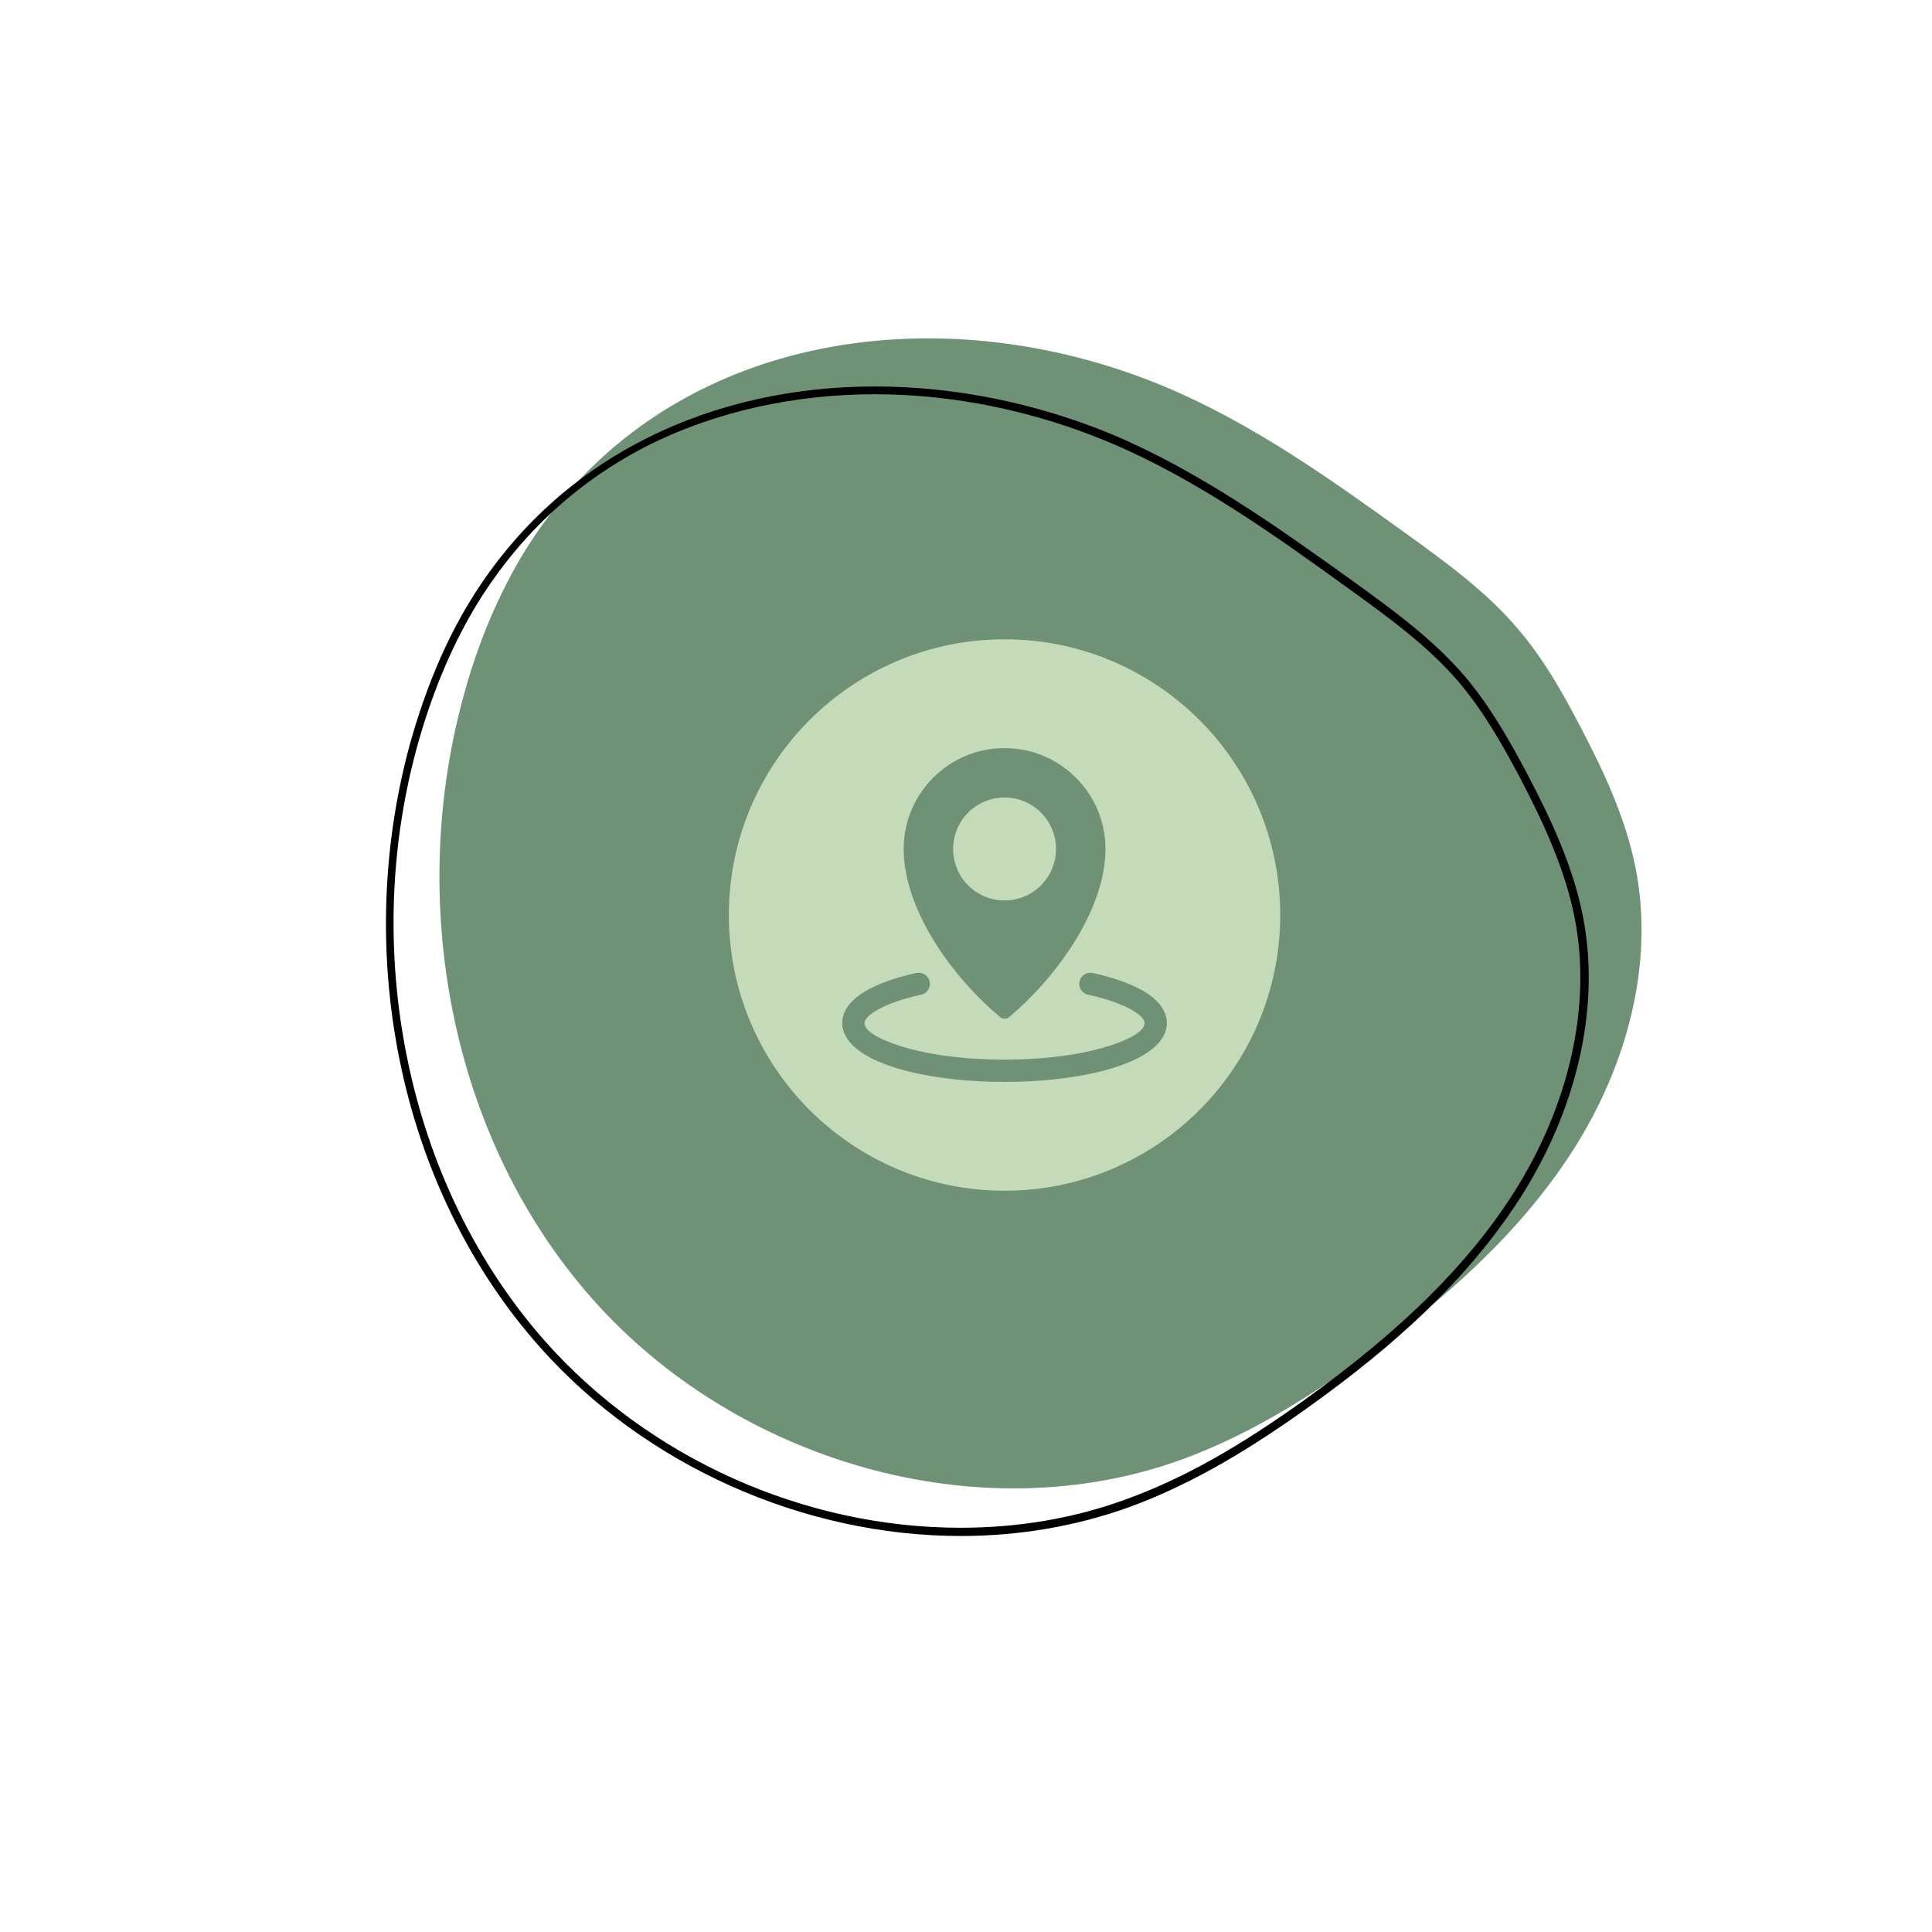
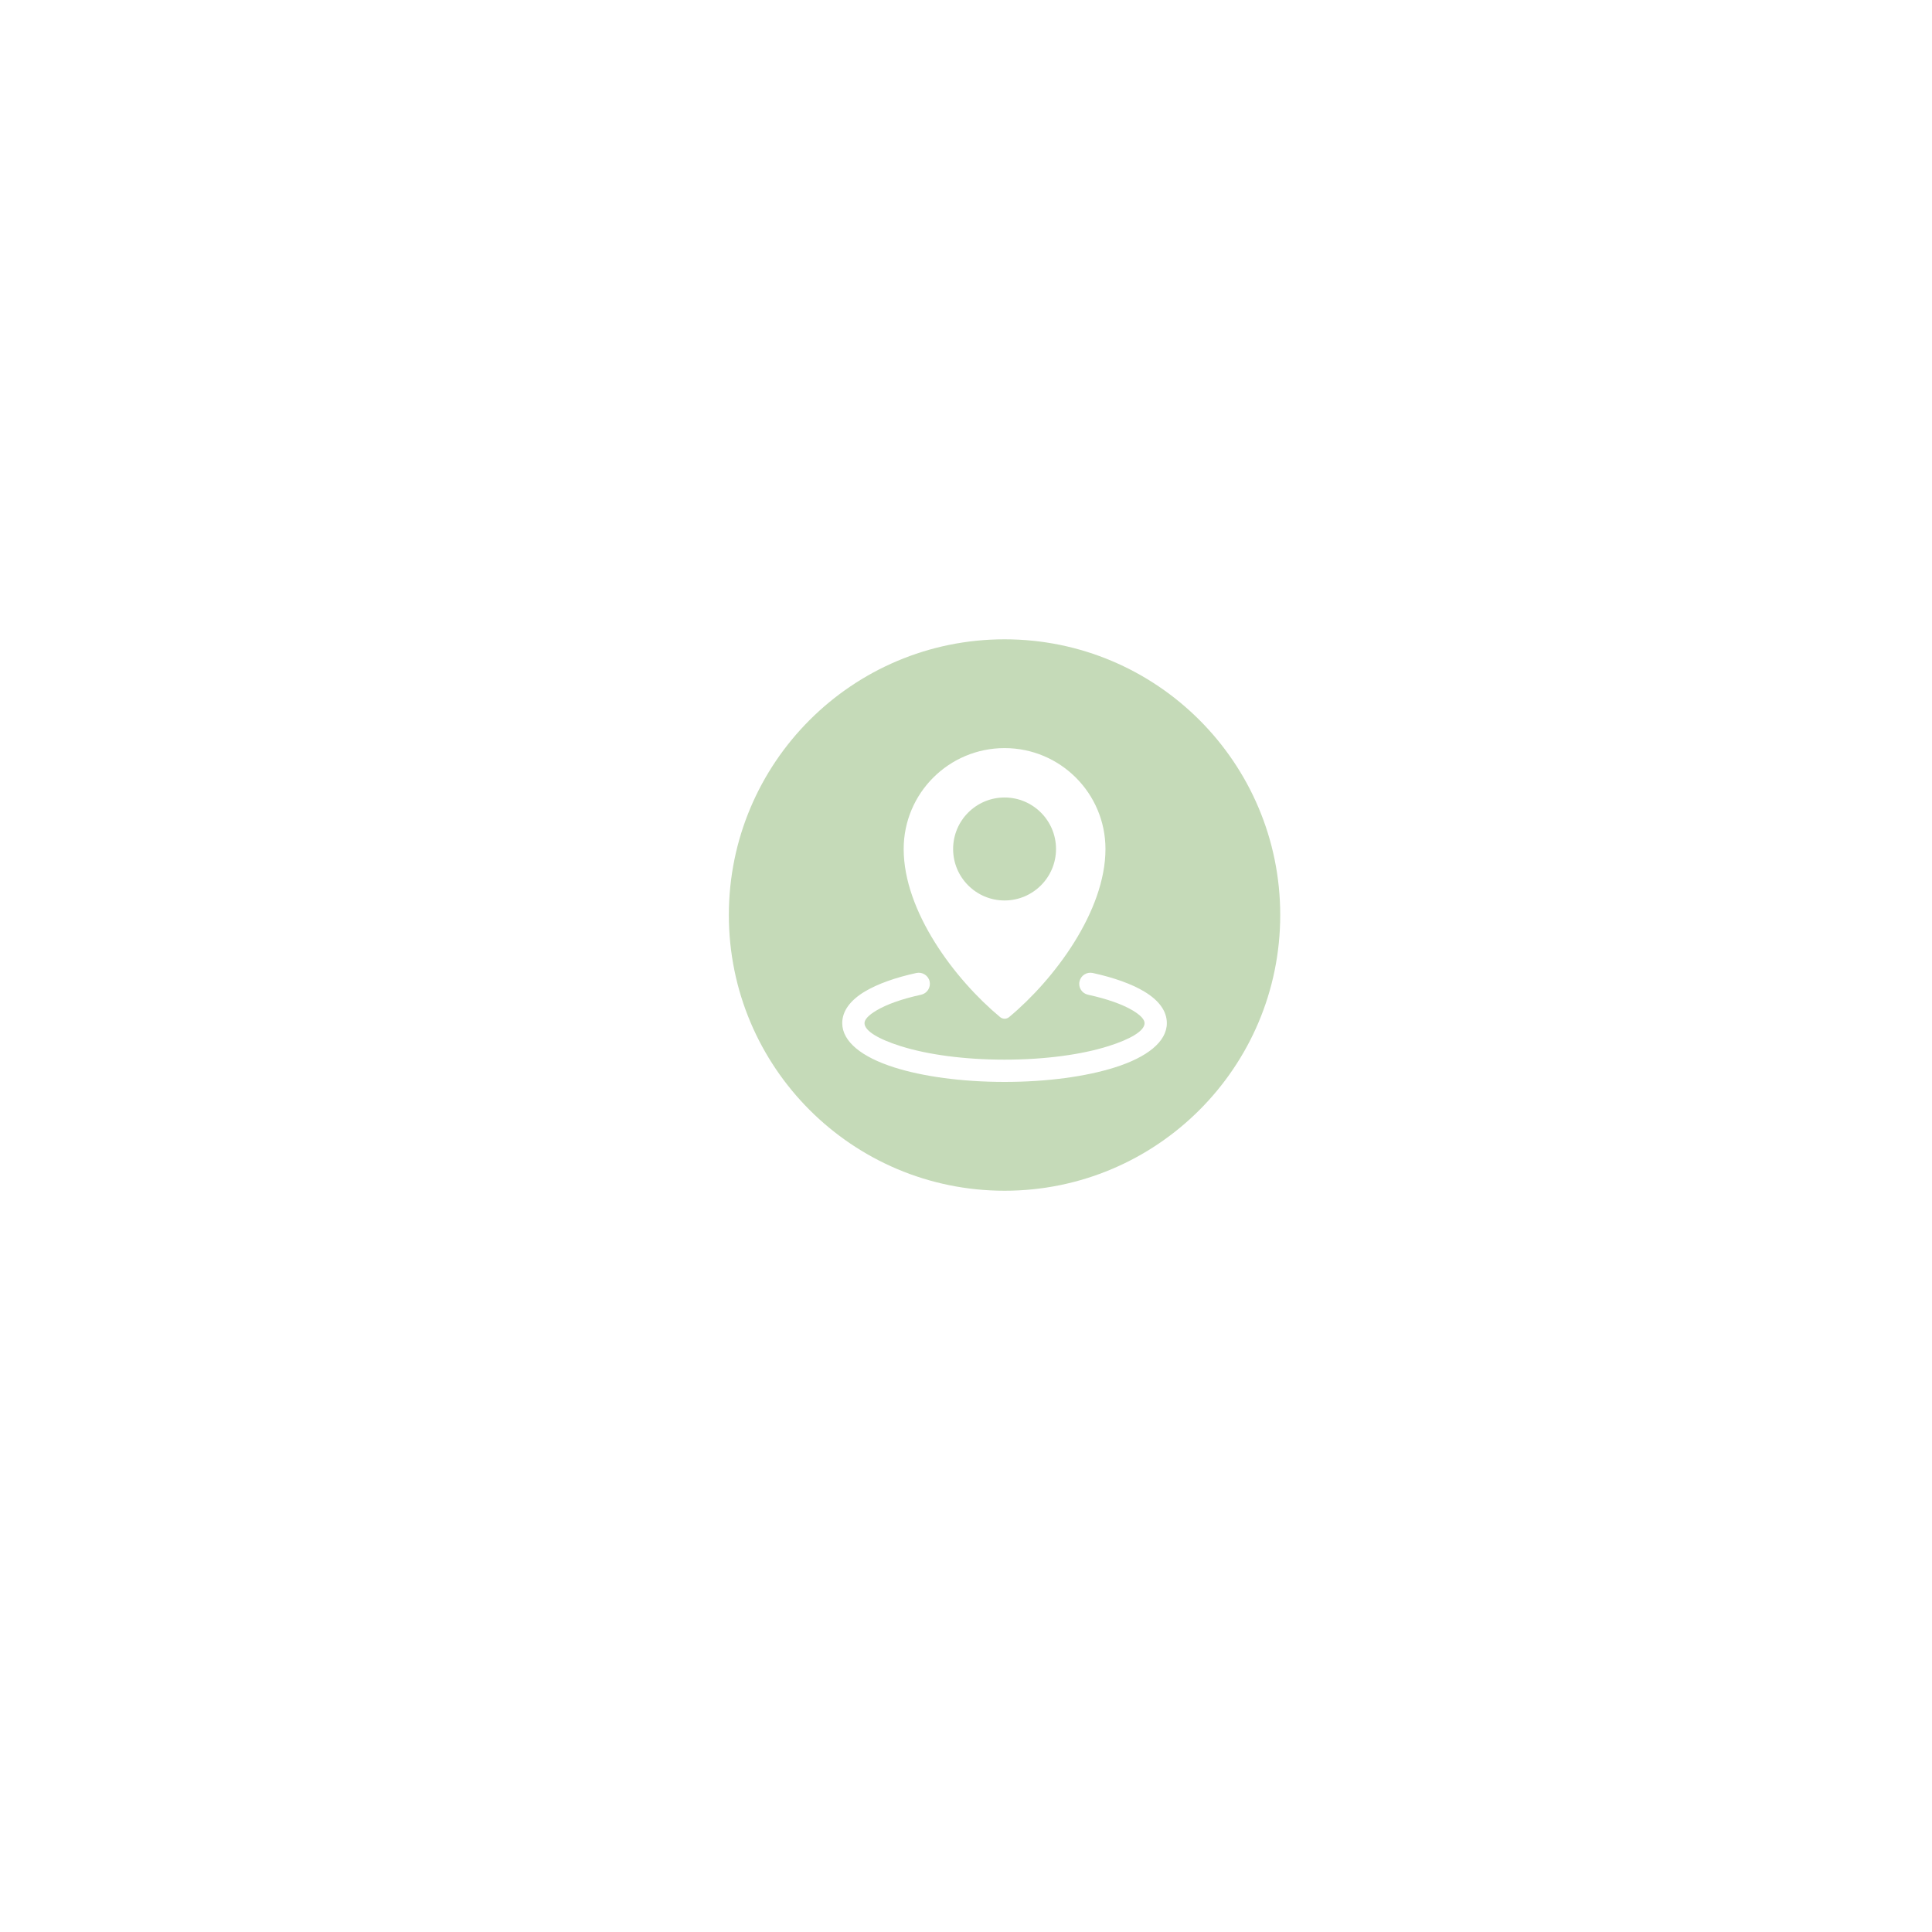
<svg xmlns="http://www.w3.org/2000/svg" width="150" zoomAndPan="magnify" viewBox="0 0 112.5 112.5" height="150" preserveAspectRatio="xMidYMid meet" version="1.2">
  <defs>
    <clipPath id="bd34f5dc1a">
      <path d="M 22 22 L 93 22 L 93 89.441 L 22 89.441 Z M 22 22 " />
    </clipPath>
    <clipPath id="1b8a5b76cf">
      <path d="M 42.441 37.227 L 74.547 37.227 L 74.547 69.336 L 42.441 69.336 Z M 42.441 37.227 " />
    </clipPath>
  </defs>
  <g id="bc3467869b">
-     <path style=" stroke:none;fill-rule:nonzero;fill:#6f9277;fill-opacity:1;" d="M 67.797 22.504 C 72.922 24.645 77.48 27.902 81.969 31.137 C 84.27 32.801 86.594 34.488 88.414 36.652 C 89.875 38.359 90.988 40.32 92.016 42.301 C 93.406 44.945 94.68 47.68 95.25 50.594 C 96.344 56.223 94.68 62.168 91.582 67 C 88.484 71.828 84.086 75.703 79.418 79.051 C 76.137 81.422 72.648 83.586 68.844 84.977 C 57.02 89.281 42.871 85.09 34.512 75.656 C 26.148 66.223 23.645 52.328 27.082 40.207 C 27.879 37.359 29.02 34.602 30.57 32.07 C 38.496 19.289 54.652 17.012 67.797 22.504 Z M 67.797 22.504 " />
    <g clip-rule="nonzero" clip-path="url(#bd34f5dc1a)">
-       <path style=" stroke:none;fill-rule:nonzero;fill:#000000;fill-opacity:1;" d="M 50.938 22.957 C 55.492 22.957 60.164 23.914 64.492 25.715 C 69.688 27.879 74.402 31.297 78.574 34.305 C 80.805 35.922 83.129 37.586 84.953 39.727 C 86.387 41.414 87.504 43.395 88.508 45.285 C 89.828 47.816 91.125 50.551 91.695 53.465 C 92.699 58.547 91.379 64.402 88.098 69.527 C 85.453 73.652 81.625 77.434 76.066 81.441 C 72.078 84.312 68.844 86.113 65.586 87.297 C 62.555 88.414 59.297 88.961 55.926 88.961 C 46.812 88.961 37.793 84.906 31.754 78.117 C 27.766 73.605 24.988 67.91 23.711 61.621 C 22.457 55.469 22.688 49.066 24.395 43.098 C 25.262 40.07 26.422 37.379 27.836 35.078 C 30.34 31.047 33.711 27.949 37.906 25.852 C 41.754 23.961 46.266 22.957 50.938 22.957 M 50.938 22.504 C 41.688 22.504 32.734 26.352 27.449 34.875 C 25.898 37.379 24.781 40.16 23.961 43.008 C 20.52 55.129 23.074 69.027 31.434 78.438 C 37.562 85.34 46.789 89.441 55.949 89.441 C 59.277 89.441 62.602 88.895 65.77 87.754 C 69.574 86.363 73.059 84.199 76.34 81.832 C 81.012 78.48 85.406 74.609 88.508 69.777 C 91.605 64.949 93.27 59 92.176 53.375 C 91.605 50.457 90.328 47.723 88.941 45.082 C 87.891 43.098 86.773 41.141 85.34 39.43 C 83.496 37.266 81.191 35.582 78.891 33.918 C 74.383 30.684 69.824 27.426 64.723 25.281 C 60.301 23.461 55.586 22.504 50.938 22.504 Z M 50.938 22.504 " />
-     </g>
+       </g>
    <g clip-rule="nonzero" clip-path="url(#1b8a5b76cf)">
      <path style=" stroke:none;fill-rule:evenodd;fill:#c5dab8;fill-opacity:1;" d="M 58.496 37.227 C 67.359 37.227 74.547 44.414 74.547 53.281 C 74.547 62.148 67.359 69.336 58.496 69.336 C 49.629 69.336 42.441 62.148 42.441 53.281 C 42.441 44.414 49.629 37.227 58.496 37.227 Z M 58.496 43.562 C 55.25 43.562 52.621 46.191 52.621 49.438 C 52.621 53.07 55.586 57.023 58.238 59.227 C 58.391 59.352 58.605 59.352 58.758 59.227 C 61.402 57.027 64.371 53.051 64.371 49.438 C 64.371 46.191 61.738 43.562 58.496 43.562 Z M 63.355 57.922 C 64.461 58.164 65.359 58.48 65.961 58.84 C 66.402 59.105 66.648 59.359 66.648 59.578 C 66.648 60.027 65.84 60.508 64.527 60.922 L 64.523 60.922 C 62.992 61.406 60.859 61.703 58.496 61.703 C 56.129 61.703 54 61.406 52.465 60.922 C 52.457 60.918 52.445 60.918 52.438 60.914 C 51.141 60.504 50.34 60.023 50.34 59.578 C 50.34 59.359 50.59 59.105 51.027 58.844 C 51.633 58.48 52.531 58.164 53.637 57.922 C 53.984 57.848 54.207 57.504 54.133 57.152 C 54.059 56.805 53.711 56.582 53.363 56.656 C 52.125 56.926 51.094 57.297 50.363 57.734 C 49.52 58.238 49.043 58.863 49.043 59.578 C 49.043 60.652 50.188 61.555 52.043 62.145 C 52.055 62.148 52.062 62.152 52.074 62.156 C 53.727 62.68 56 63 58.496 63 C 60.992 63 63.262 62.68 64.914 62.156 C 66.789 61.566 67.945 60.66 67.945 59.578 C 67.945 58.863 67.469 58.238 66.625 57.734 C 65.898 57.297 64.863 56.926 63.629 56.656 C 63.277 56.582 62.934 56.805 62.859 57.152 C 62.781 57.504 63.004 57.848 63.355 57.922 Z M 58.496 46.438 C 56.84 46.438 55.5 47.781 55.5 49.438 C 55.5 51.09 56.84 52.434 58.496 52.434 C 60.148 52.434 61.492 51.09 61.492 49.438 C 61.492 47.781 60.148 46.438 58.496 46.438 Z M 58.496 46.438 " />
    </g>
  </g>
</svg>